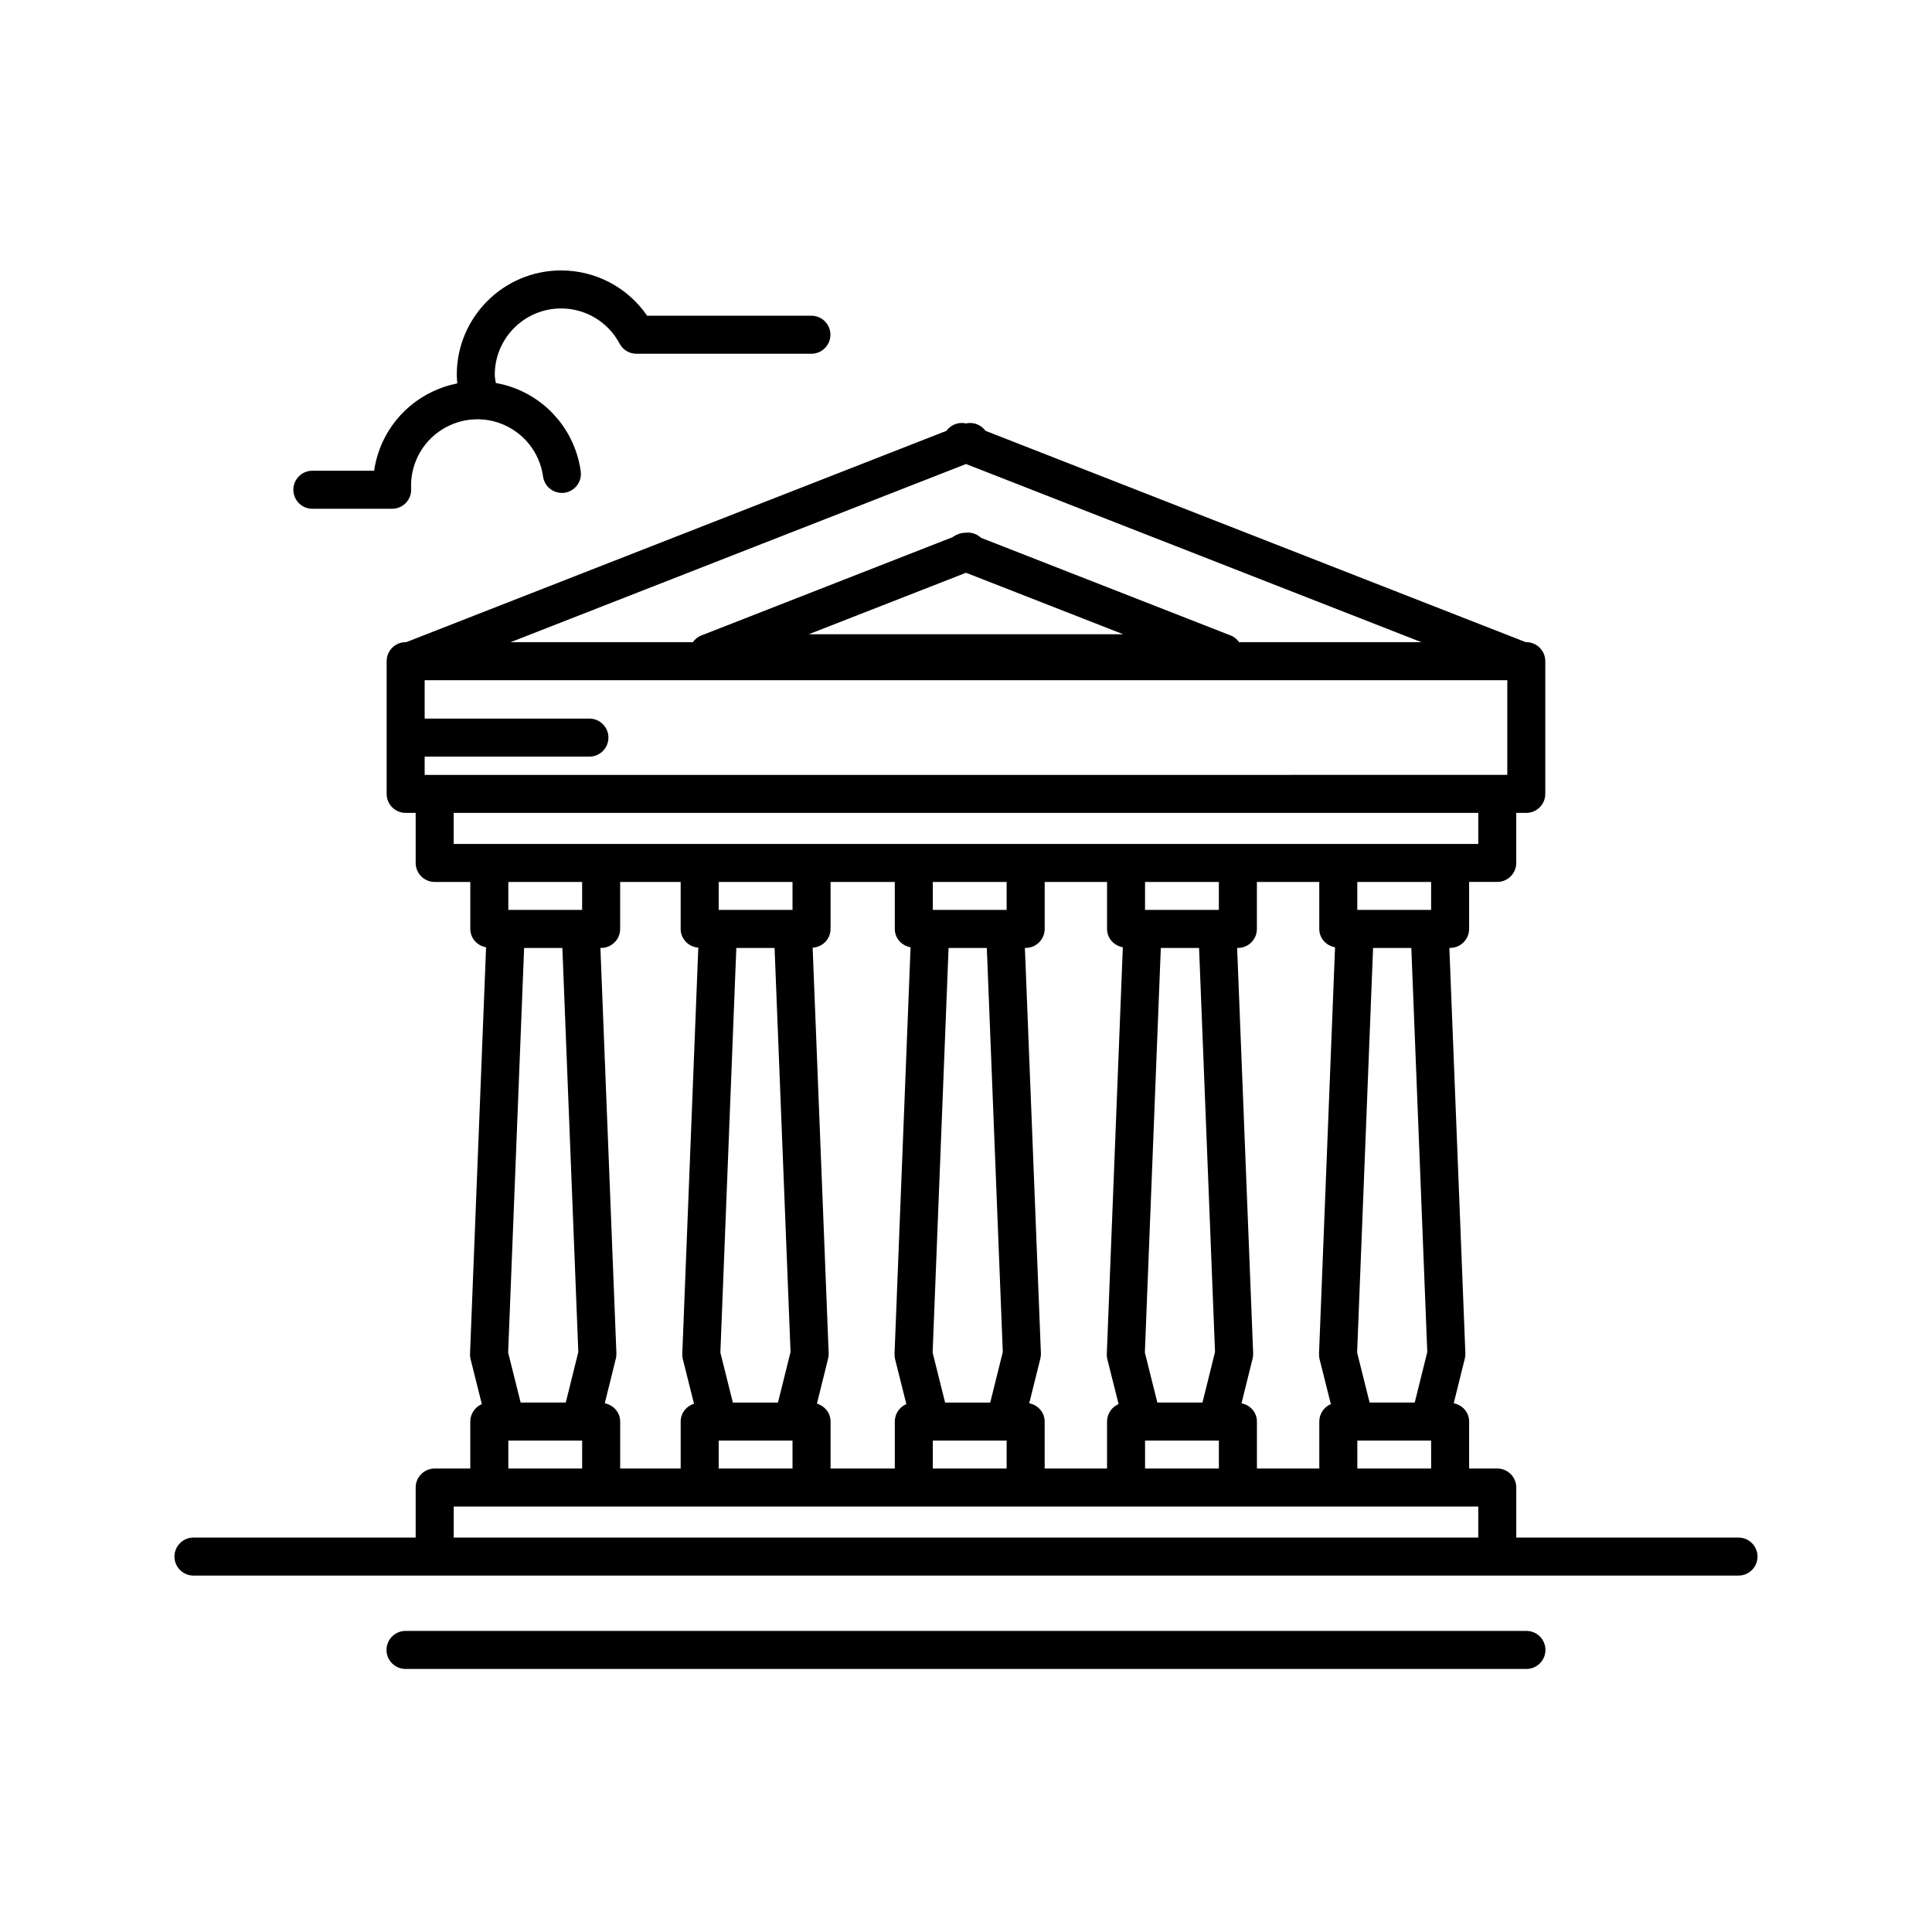
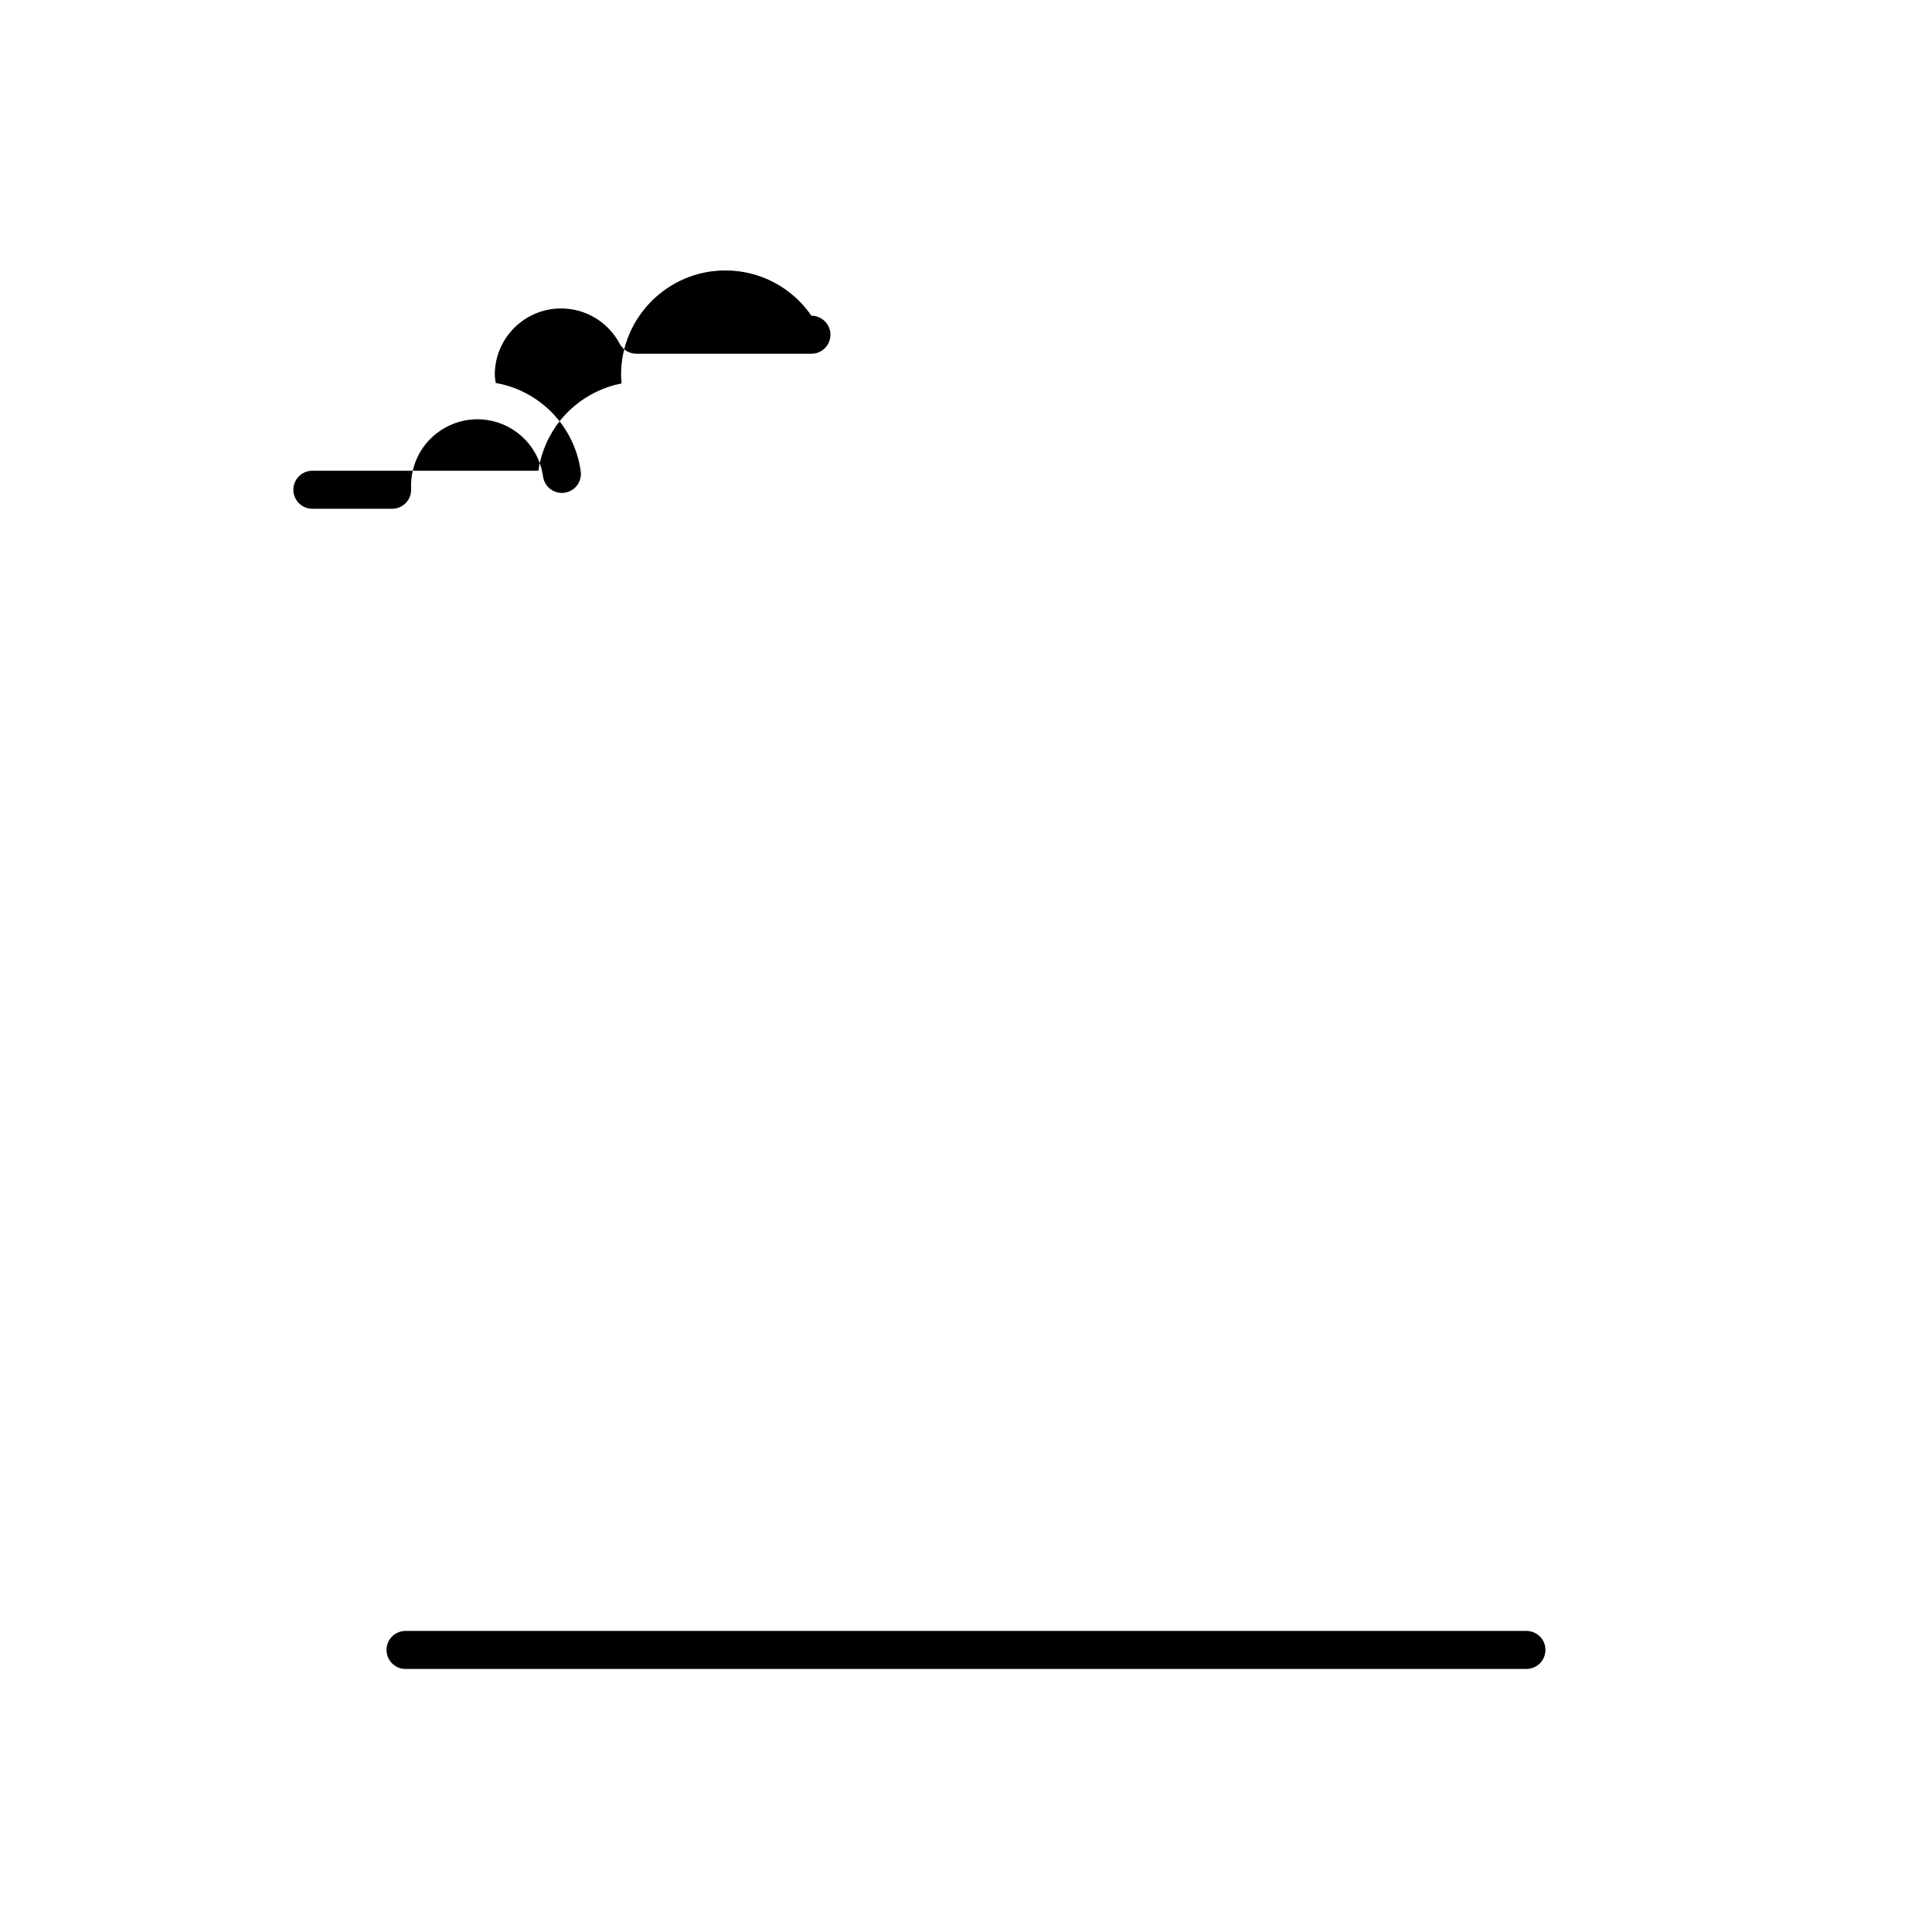
<svg xmlns="http://www.w3.org/2000/svg" fill="#000000" width="800px" height="800px" version="1.1" viewBox="144 144 512 512">
  <g>
-     <path d="m604.72 551.47h-58.891v-13.262c0-2.781-2.258-5.039-5.039-5.039h-7.453v-12.445c0-2.445-1.773-4.383-4.082-4.848l2.941-11.859c0.109-0.457 0.16-0.938 0.141-1.41l-4.242-107.4h0.195c2.781 0 5.039-2.258 5.039-5.039v-12.445h7.453c2.781 0 5.039-2.258 5.039-5.039v-13.262h2.656c2.781 0 5.039-2.258 5.039-5.039v-35.164c0-2.781-2.258-5.039-5.039-5.039h-0.145l-143.17-56.008c-0.336-0.465-0.75-0.867-1.238-1.199-1.164-0.789-2.59-1.062-3.93-0.754-1.355-0.309-2.777-0.035-3.93 0.754-0.484 0.332-0.902 0.734-1.238 1.199l-143.18 56.012h-0.145c-2.781 0-5.039 2.258-5.039 5.039v35.164c0 2.781 2.258 5.039 5.039 5.039h2.656v13.262c0 2.781 2.258 5.039 5.039 5.039h9.438v12.445c0 2.481 1.824 4.445 4.18 4.867l-4.254 107.73c-0.02 0.48 0.031 0.957 0.145 1.426l2.984 11.906c-1.797 0.77-3.059 2.551-3.059 4.629v12.445h-9.438c-2.781 0-5.039 2.258-5.039 5.039v13.262l-58.883-0.008c-2.781 0-5.039 2.258-5.039 5.039s2.258 5.039 5.039 5.039h409.45c2.781 0 5.039-2.258 5.039-5.039-0.004-2.781-2.262-5.039-5.047-5.039zm-204.72-284.5 120.69 47.219h-48.305c-0.551-0.746-1.254-1.391-2.168-1.75l-66.25-25.922c-0.195-0.188-0.402-0.352-0.629-0.504-1.062-0.727-2.348-0.996-3.594-0.82-1.082 0.004-2.172 0.387-3.094 1.02-0.066 0.047-0.125 0.09-0.188 0.137l-66.688 26.09c-0.918 0.359-1.617 0.996-2.168 1.75h-48.305zm41.68 45.121h-83.363l41.684-16.305zm-185.14 37.262v-4.84h43.66c2.781 0 5.039-2.258 5.039-5.039s-2.258-5.039-5.039-5.039h-43.66v-10.172h286.91v25.09zm7.699 18.297v-8.223h271.52v8.223zm239.46 158.12h19.566v7.406h-19.562v-7.406zm-0.047-23.324 4.227-107.23h10.137l4.227 107.08-3.324 13.395h-11.957zm19.211-117.31h-19.164v-7.406h19.562v7.406zm-29.16 119.06 2.984 11.906c-1.797 0.77-3.059 2.551-3.059 4.629v12.445h-16.531v-12.445c0-2.445-1.773-4.383-4.082-4.848l2.941-11.859c0.109-0.457 0.16-0.938 0.141-1.41l-4.242-107.4h0.195c2.781 0 5.039-2.258 5.039-5.039v-12.445h16.531v12.445c0 2.481 1.824 4.445 4.18 4.867l-4.246 107.73c-0.02 0.48 0.031 0.957 0.148 1.422zm-46.254 21.574h19.566v7.406h-19.562v-7.406zm-0.047-23.324 4.227-107.23h10.137l4.227 107.08-3.324 13.395h-11.957zm19.211-117.31h-19.164v-7.406h19.562v7.406zm-29.16 119.06 2.984 11.906c-1.797 0.77-3.059 2.551-3.059 4.629v12.445h-16.531v-12.445c0-2.445-1.773-4.387-4.086-4.848l2.949-11.859c0.109-0.465 0.16-0.941 0.141-1.414l-4.242-107.4h0.203c2.781 0 5.039-2.258 5.039-5.039v-12.445h16.531v12.445c0 2.481 1.824 4.445 4.18 4.867l-4.246 107.73c-0.031 0.484 0.02 0.961 0.137 1.426zm-46.25 21.574h19.566v7.406h-19.566zm-0.047-23.324 4.227-107.23h10.137l4.231 107.08-3.332 13.402h-11.957zm19.211-117.31h-19.164v-7.406h19.566v7.406zm-29.16 119.06 2.984 11.906c-1.797 0.77-3.059 2.551-3.059 4.629v12.445h-17.023v-12.445c0-2.277-1.535-4.125-3.613-4.75l2.969-11.957c0.109-0.465 0.16-0.941 0.141-1.414l-4.246-107.46c2.641-0.16 4.746-2.301 4.746-4.977v-12.445h17.023v12.445c0 2.481 1.824 4.445 4.18 4.867l-4.246 107.73c-0.02 0.48 0.027 0.957 0.145 1.422zm-27.184 21.574v7.406h-19.562v-7.406zm-19.117-23.324 4.227-107.23h10.137l4.231 107.08-3.332 13.402h-11.957zm-0.445-117.31v-7.406h19.562v7.406zm-9.504 119.06 2.957 11.801c-2.031 0.648-3.527 2.488-3.527 4.734v12.445h-16.035v-12.445c0-2.445-1.773-4.383-4.082-4.848l2.941-11.859c0.109-0.457 0.16-0.938 0.141-1.41l-4.238-107.4h0.195c2.781 0 5.039-2.258 5.039-5.039v-12.445h16.035v12.445c0 2.648 2.07 4.766 4.672 4.961l-4.242 107.63c-0.023 0.488 0.027 0.965 0.145 1.43zm-46.25 21.574h19.566v7.406h-19.562v-7.406zm-0.043-23.324 4.231-107.23h10.137l4.227 107.08-3.324 13.395h-11.957zm19.207-117.31h-19.164v-7.406h19.562v7.406zm237.88 166.34h-271.51v-8.223h271.52z" />
    <path d="m548.53 576.21h-297.06c-2.781 0-5.039 2.258-5.039 5.039s2.258 5.039 5.039 5.039h297.05c2.781 0 5.039-2.258 5.039-5.039 0.004-2.781-2.254-5.039-5.035-5.039z" />
-     <path d="m243.14 268.75h-16.359c-2.781 0-5.039 2.258-5.039 5.039s2.258 5.039 5.039 5.039h21.141c1.375 0 2.695-0.562 3.648-1.562 0.945-0.996 1.449-2.344 1.387-3.723-0.117-2.344 0.242-4.664 1.055-6.898 3.332-9.094 13.438-13.785 22.535-10.461 6.109 2.242 10.473 7.644 11.371 14.098 0.379 2.754 2.922 4.68 5.684 4.297 2.754-0.383 4.68-2.926 4.297-5.684-1.41-10.152-8.262-18.652-17.887-22.172-1.527-0.559-3.074-0.945-4.625-1.223-0.09-0.73-0.266-1.445-0.266-2.191 0-9.688 7.879-17.566 17.566-17.566 6.516 0 12.461 3.57 15.523 9.332 0.871 1.641 2.586 2.672 4.449 2.672h46.371c2.781 0 5.039-2.258 5.039-5.039s-2.258-5.039-5.039-5.039h-43.539c-5.125-7.473-13.598-12-22.797-12-15.242 0-27.645 12.398-27.645 27.645 0 0.766 0.074 1.527 0.137 2.289-9.16 1.82-17.195 8.191-20.633 17.582-0.672 1.824-1.141 3.684-1.414 5.566z" />
+     <path d="m243.14 268.75h-16.359c-2.781 0-5.039 2.258-5.039 5.039s2.258 5.039 5.039 5.039h21.141c1.375 0 2.695-0.562 3.648-1.562 0.945-0.996 1.449-2.344 1.387-3.723-0.117-2.344 0.242-4.664 1.055-6.898 3.332-9.094 13.438-13.785 22.535-10.461 6.109 2.242 10.473 7.644 11.371 14.098 0.379 2.754 2.922 4.68 5.684 4.297 2.754-0.383 4.68-2.926 4.297-5.684-1.41-10.152-8.262-18.652-17.887-22.172-1.527-0.559-3.074-0.945-4.625-1.223-0.09-0.73-0.266-1.445-0.266-2.191 0-9.688 7.879-17.566 17.566-17.566 6.516 0 12.461 3.57 15.523 9.332 0.871 1.641 2.586 2.672 4.449 2.672h46.371c2.781 0 5.039-2.258 5.039-5.039s-2.258-5.039-5.039-5.039c-5.125-7.473-13.598-12-22.797-12-15.242 0-27.645 12.398-27.645 27.645 0 0.766 0.074 1.527 0.137 2.289-9.16 1.82-17.195 8.191-20.633 17.582-0.672 1.824-1.141 3.684-1.414 5.566z" />
  </g>
</svg>